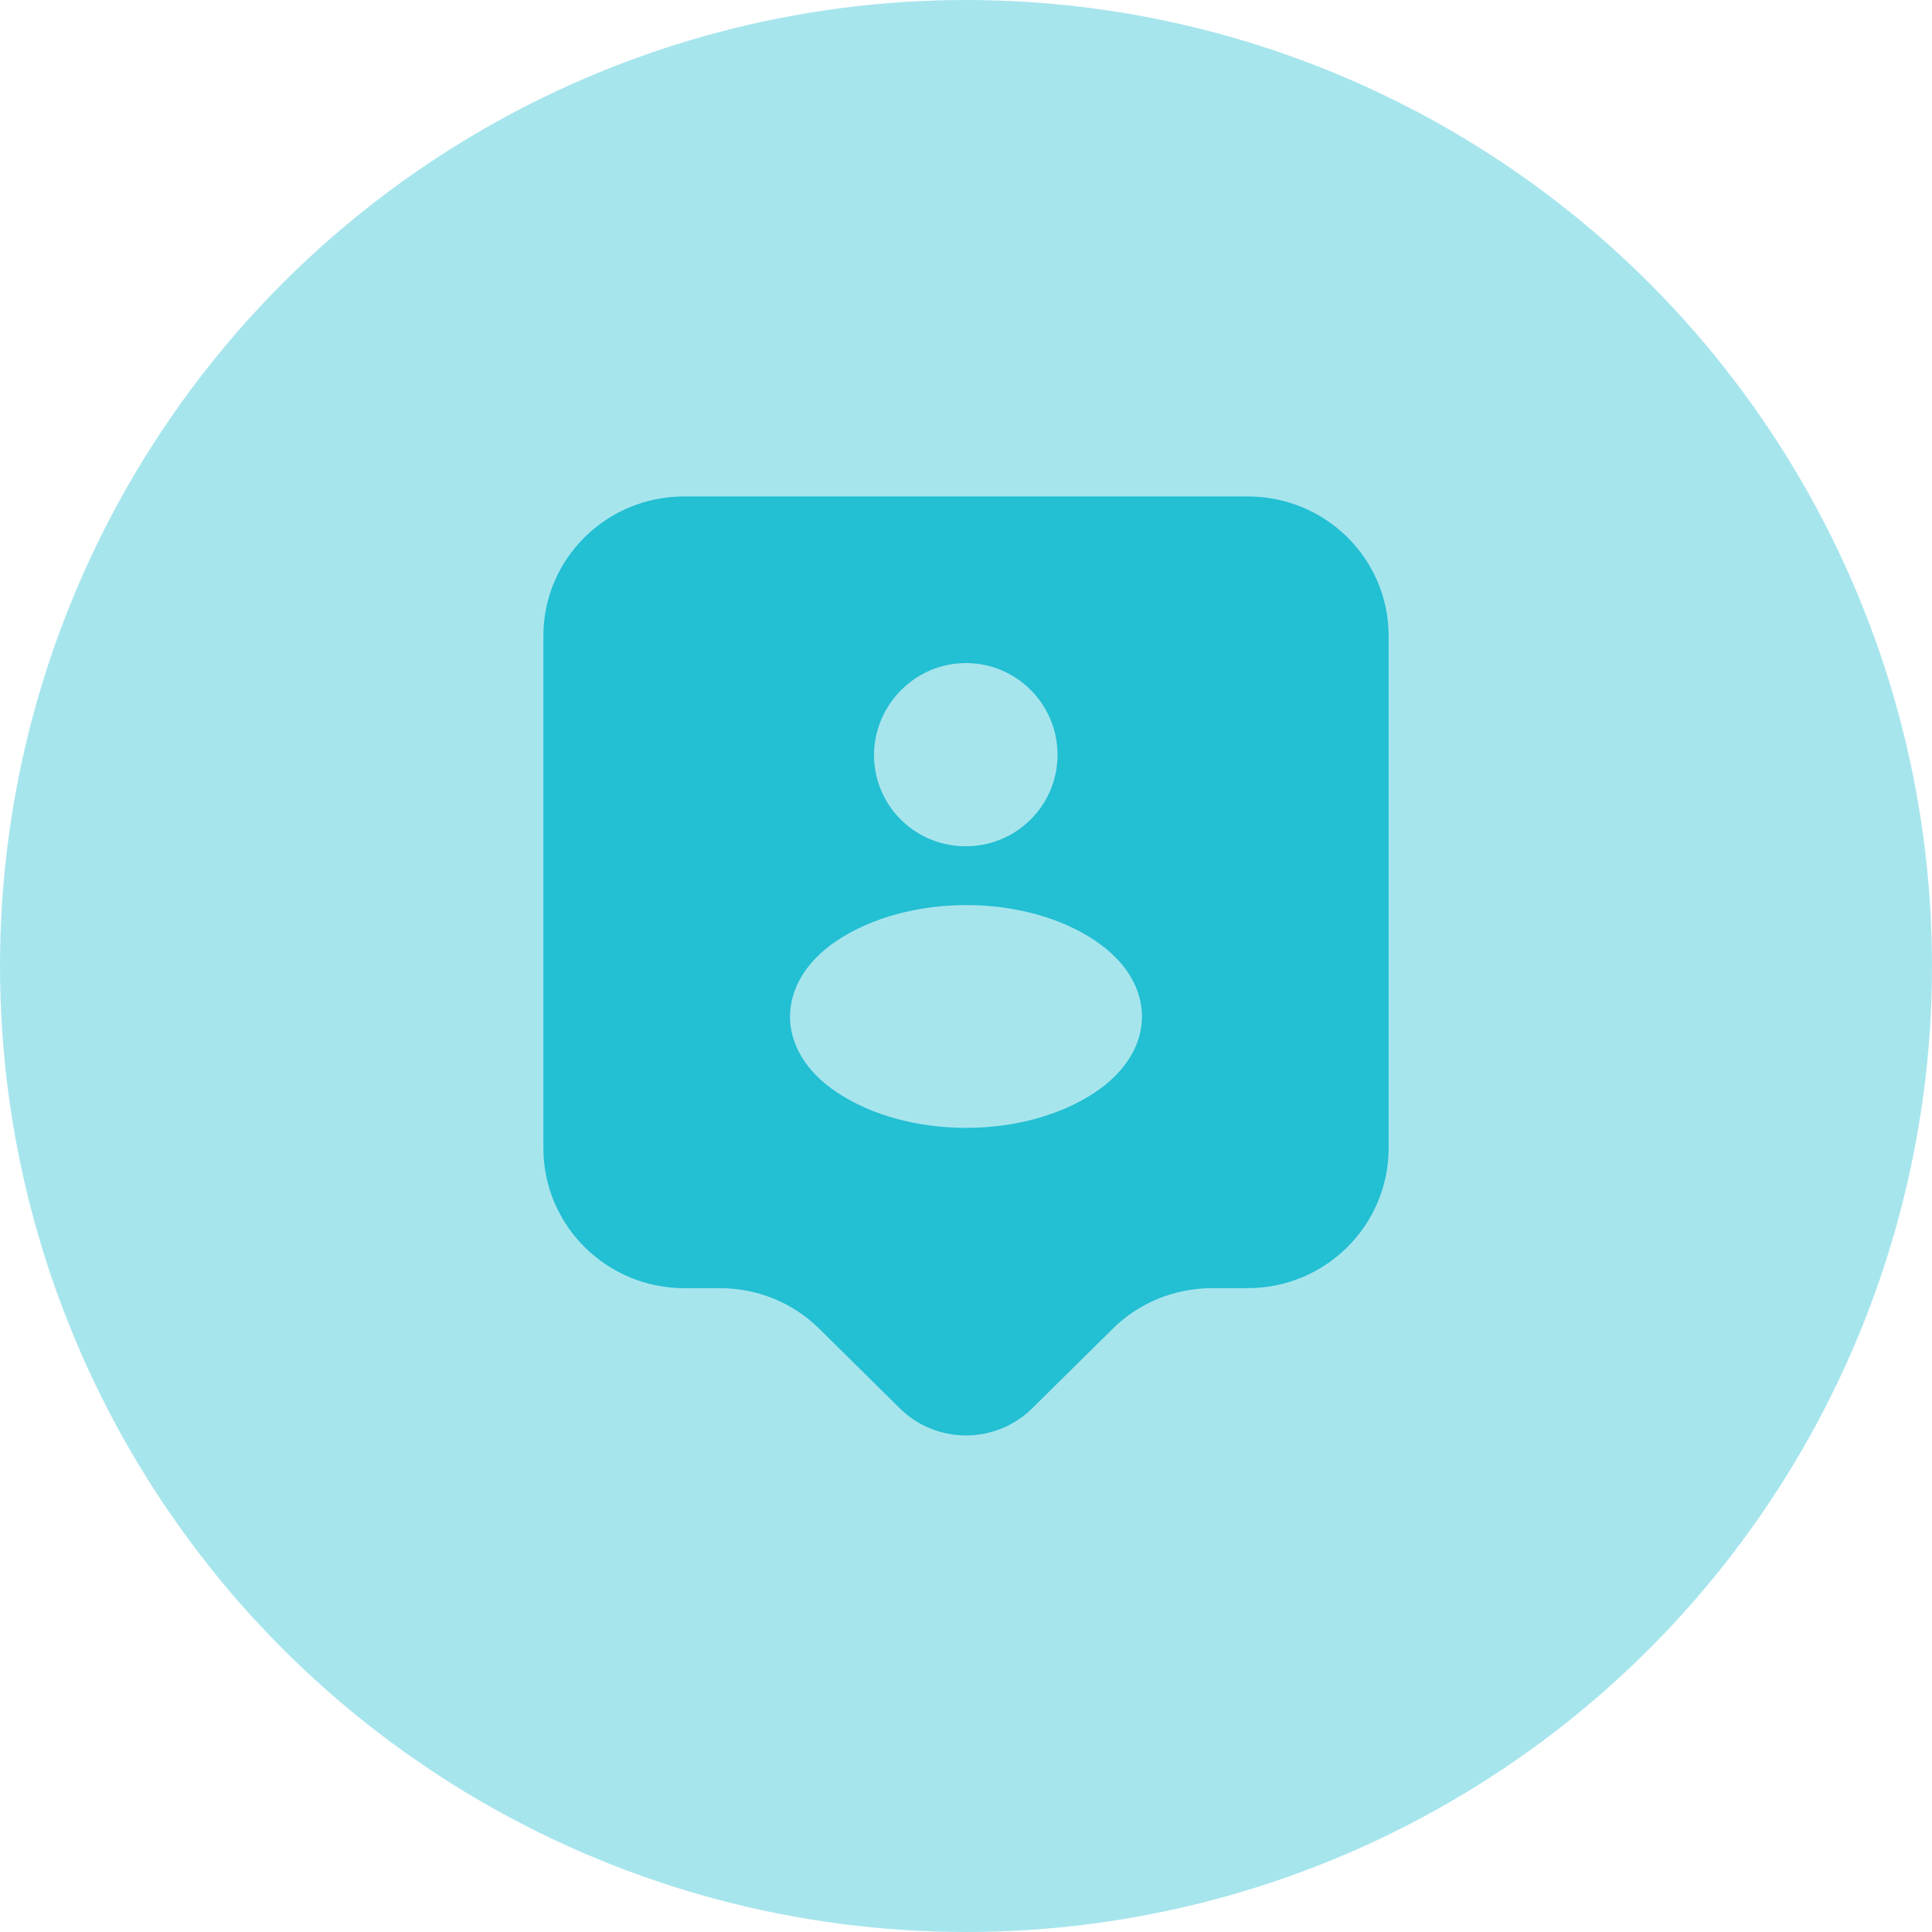
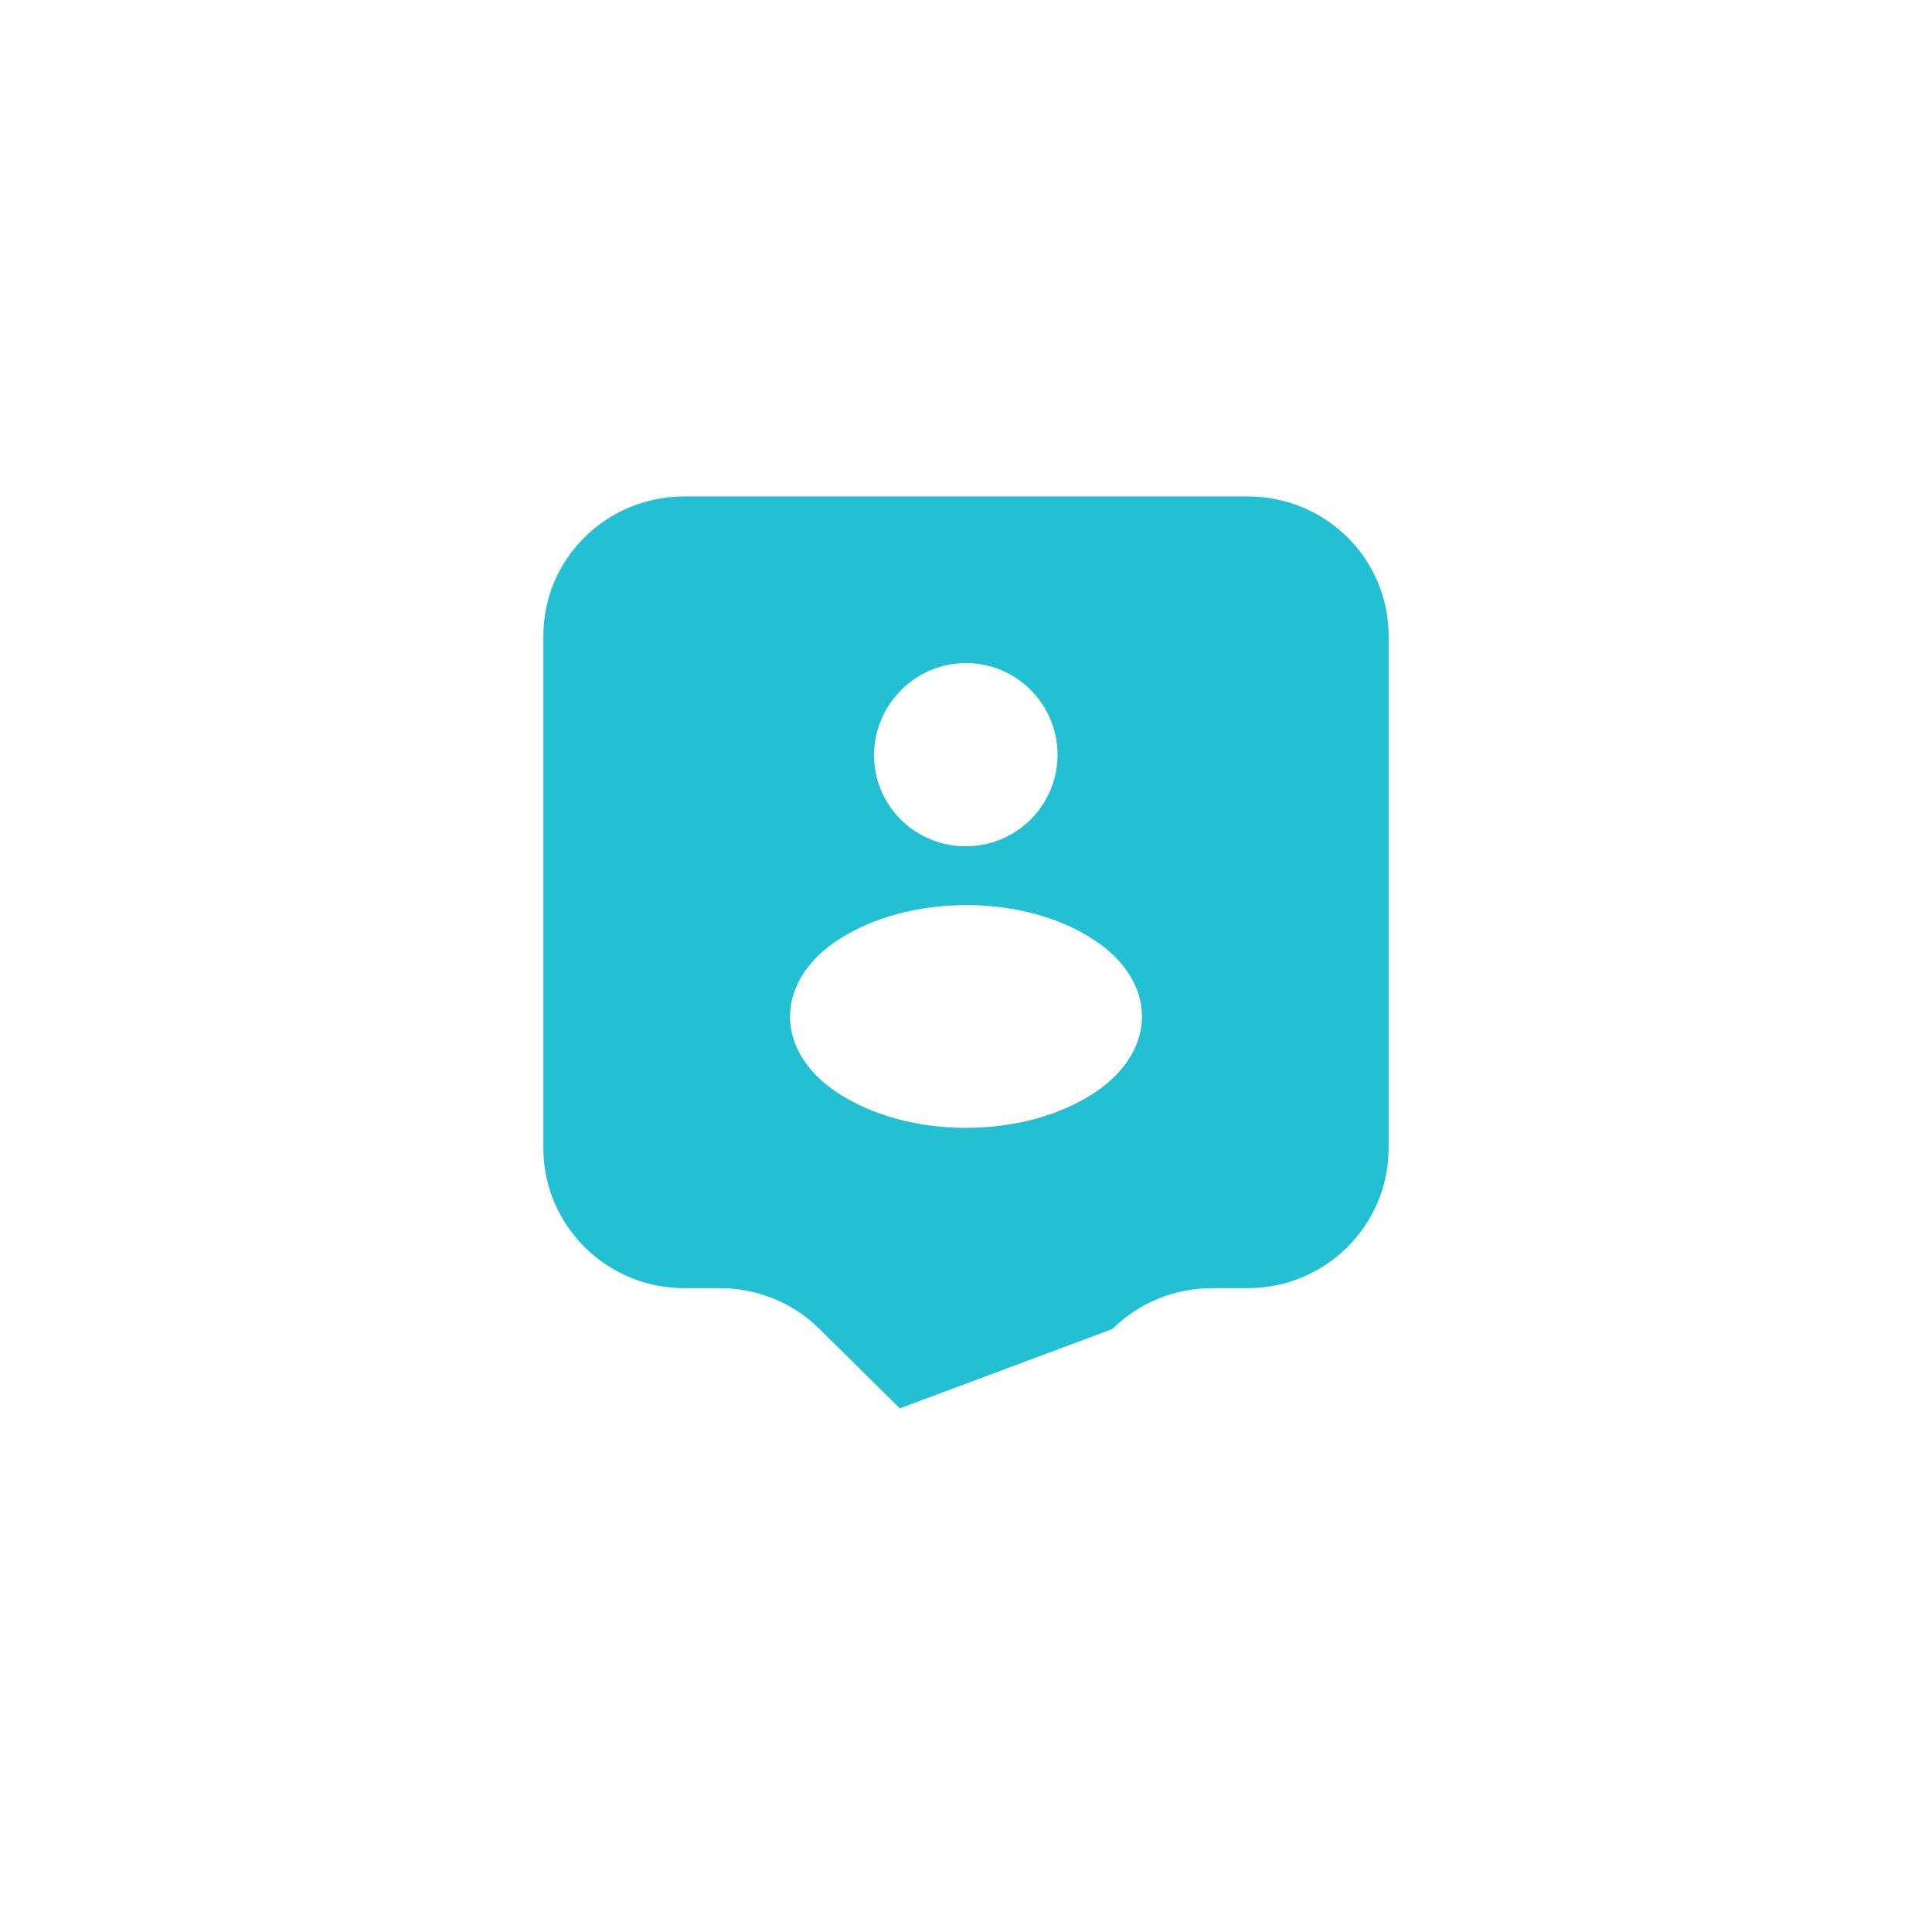
<svg xmlns="http://www.w3.org/2000/svg" width="24" height="24" viewBox="0 0 24 24" fill="none">
-   <circle opacity="0.4" cx="12" cy="12" r="12" fill="#23BFD3" />
-   <path d="M15.5 6.167H8.5C7.532 6.167 6.75 6.942 6.75 7.899V14.263C6.75 15.22 7.532 16.002 8.5 16.002H8.943C9.404 16.002 9.853 16.182 10.18 16.509L11.178 17.495C11.633 17.944 12.367 17.944 12.822 17.495L13.82 16.509C14.147 16.182 14.596 16.002 15.057 16.002H15.5C16.468 16.002 17.25 15.22 17.25 14.263V7.899C17.25 6.942 16.468 6.167 15.5 6.167ZM12 8.237C12.63 8.237 13.137 8.751 13.137 9.375C13.137 9.993 12.648 10.489 12.041 10.512C12.018 10.512 11.982 10.512 11.953 10.512C11.341 10.489 10.857 9.993 10.857 9.375C10.863 8.751 11.37 8.237 12 8.237ZM13.604 13.569C12.723 14.158 11.277 14.158 10.396 13.569C9.62 13.056 9.62 12.204 10.396 11.685C11.283 11.096 12.729 11.096 13.604 11.685C14.38 12.204 14.38 13.05 13.604 13.569Z" fill="#23BFD3" />
+   <path d="M15.5 6.167H8.5C7.532 6.167 6.75 6.942 6.75 7.899V14.263C6.75 15.22 7.532 16.002 8.5 16.002H8.943C9.404 16.002 9.853 16.182 10.18 16.509L11.178 17.495L13.82 16.509C14.147 16.182 14.596 16.002 15.057 16.002H15.5C16.468 16.002 17.25 15.22 17.25 14.263V7.899C17.25 6.942 16.468 6.167 15.5 6.167ZM12 8.237C12.63 8.237 13.137 8.751 13.137 9.375C13.137 9.993 12.648 10.489 12.041 10.512C12.018 10.512 11.982 10.512 11.953 10.512C11.341 10.489 10.857 9.993 10.857 9.375C10.863 8.751 11.37 8.237 12 8.237ZM13.604 13.569C12.723 14.158 11.277 14.158 10.396 13.569C9.62 13.056 9.62 12.204 10.396 11.685C11.283 11.096 12.729 11.096 13.604 11.685C14.38 12.204 14.38 13.05 13.604 13.569Z" fill="#23BFD3" />
</svg>